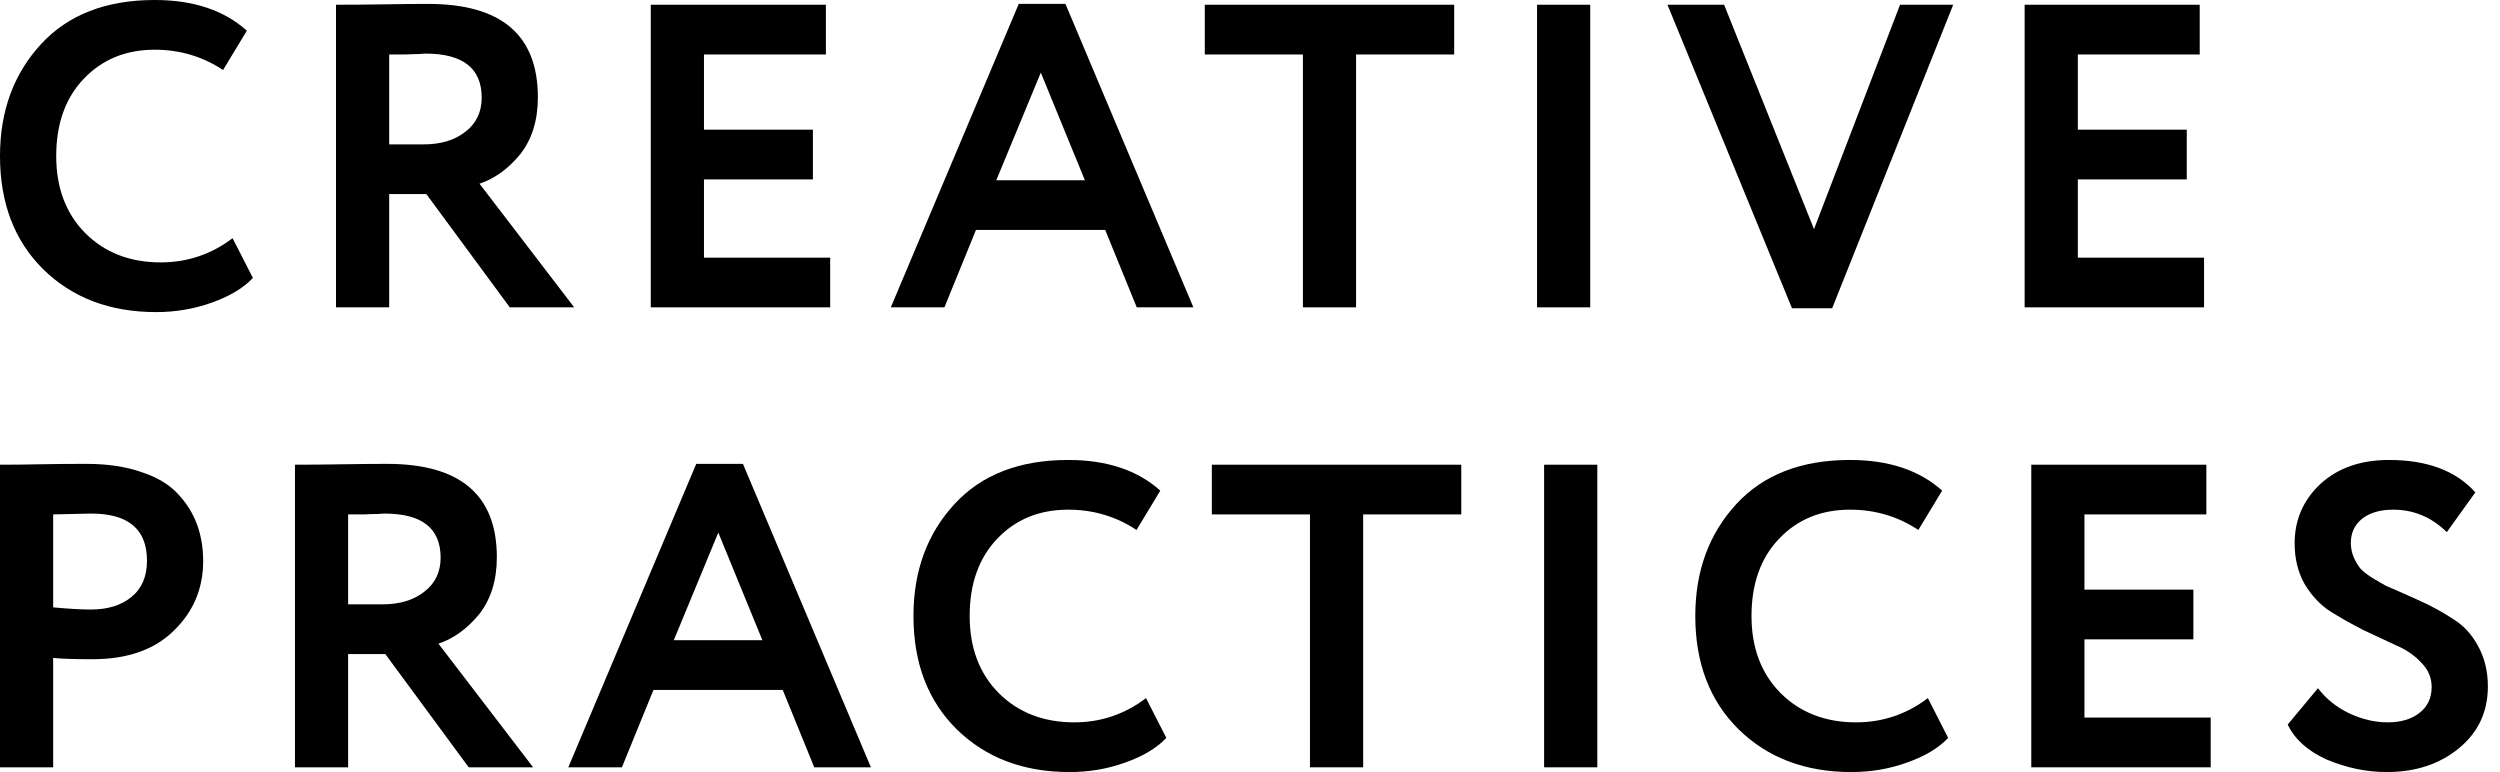
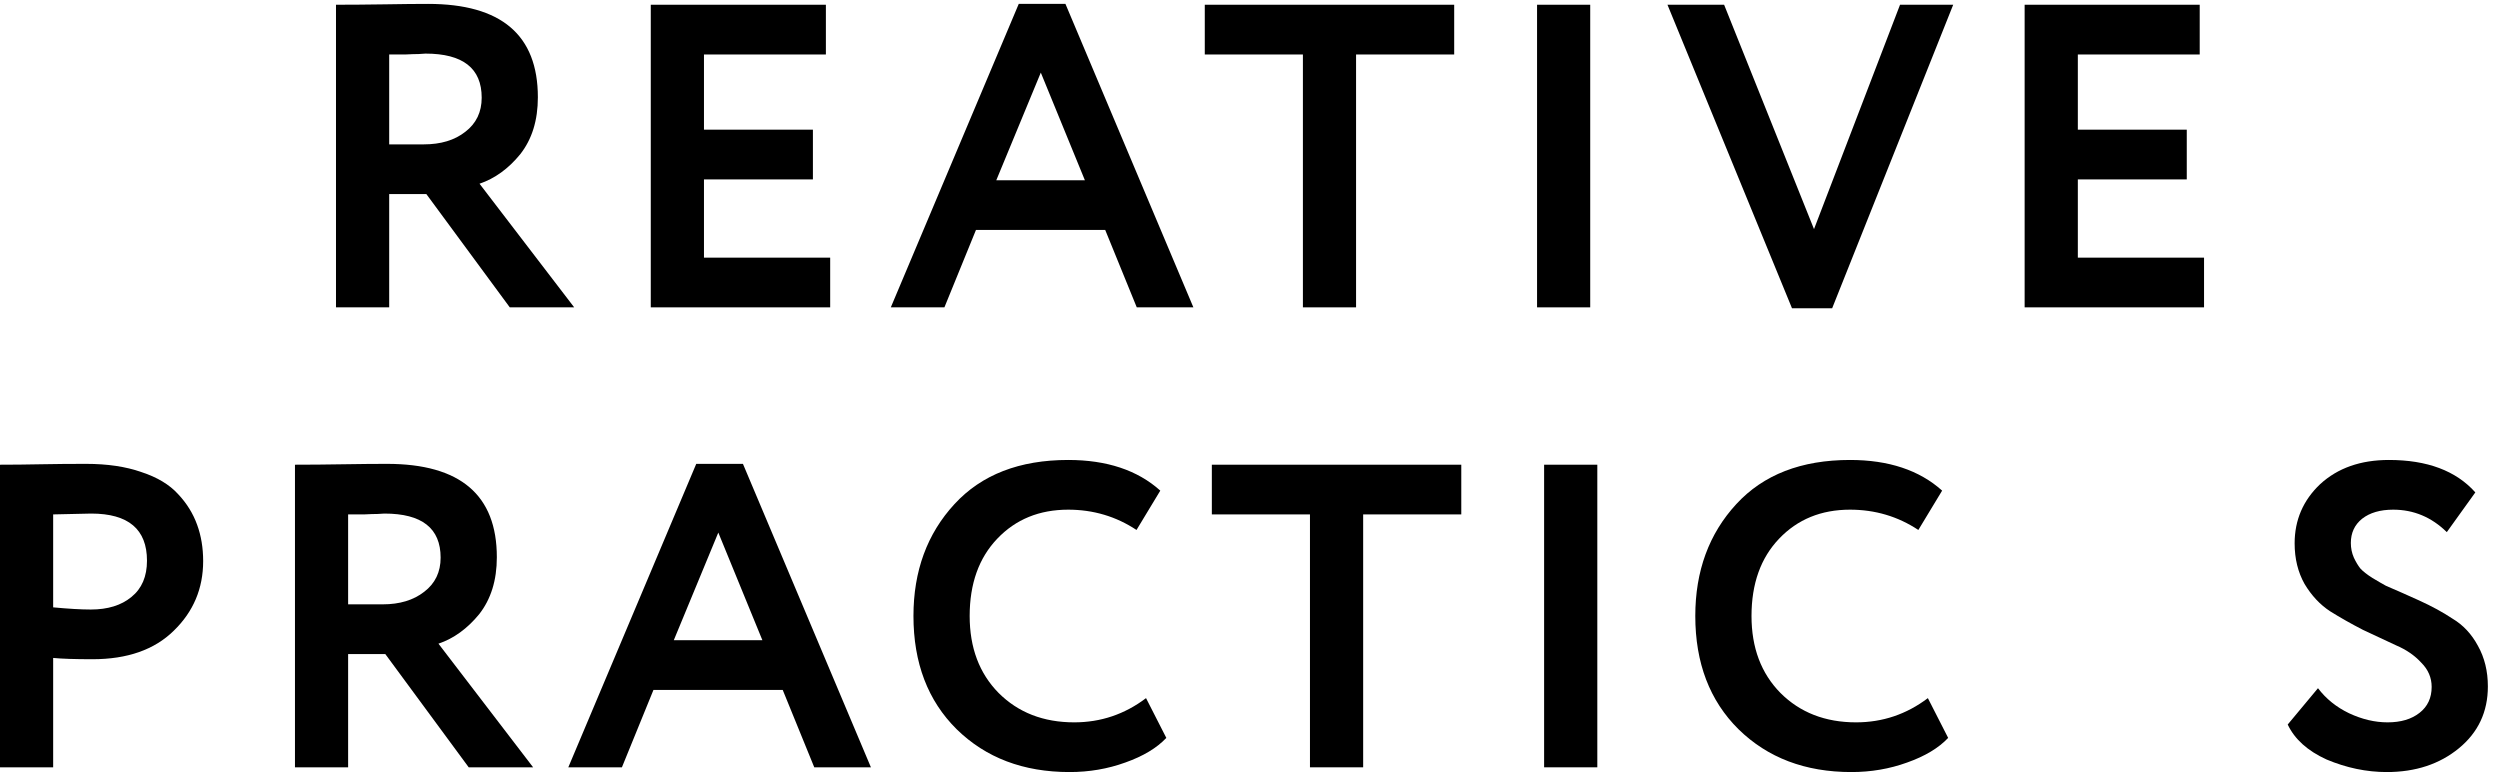
<svg xmlns="http://www.w3.org/2000/svg" width="68" height="21" viewBox="0 0 68 21" fill="none">
  <path d="M59.95 8.36H55.07V0.129H59.832V1.482H56.517V3.527H59.48V4.88H56.517V7.008H59.95V8.36Z" fill="black" />
  <path d="M51.681 0.129H53.127L49.835 8.384H48.742L45.355 0.129H46.896L49.341 6.232L51.681 0.129Z" fill="black" />
  <path d="M43.254 8.36H41.808V0.129H43.254V8.36Z" fill="black" />
  <path d="M35.439 1.482H32.77V0.129H39.554V1.482H36.885V8.36H35.439V1.482Z" fill="black" />
  <path d="M25.688 8.36H24.23L27.71 0.106H28.98L32.46 8.36H30.92L30.062 6.255H26.546L25.688 8.36ZM29.509 4.903L28.31 1.975L27.099 4.903H29.509Z" fill="black" />
  <path d="M22.581 8.36H17.701V0.129H22.464V1.482H19.148V3.527H22.111V4.88H19.148V7.008H22.581V8.36Z" fill="black" />
  <path d="M10.586 5.279V8.36H9.139V0.129C9.547 0.129 9.99 0.125 10.468 0.118C10.946 0.11 11.338 0.106 11.644 0.106C13.635 0.106 14.63 0.952 14.63 2.646C14.63 3.273 14.47 3.79 14.148 4.198C13.827 4.59 13.459 4.856 13.043 4.997L15.618 8.36H13.866L11.597 5.279H10.586ZM11.573 1.458C11.534 1.458 11.472 1.462 11.385 1.47C11.299 1.47 11.178 1.474 11.021 1.482C10.864 1.482 10.719 1.482 10.586 1.482V3.927H11.526C11.989 3.927 12.365 3.814 12.655 3.586C12.953 3.359 13.102 3.049 13.102 2.657C13.102 1.858 12.592 1.458 11.573 1.458Z" fill="black" />
-   <path d="M6.326 6.479L6.879 7.56C6.62 7.835 6.248 8.058 5.762 8.231C5.283 8.403 4.778 8.489 4.245 8.489C2.991 8.489 1.968 8.101 1.176 7.325C0.392 6.549 0 5.522 0 4.245C0 3.022 0.372 2.007 1.117 1.199C1.854 0.4 2.885 0 4.209 0C5.26 0 6.095 0.278 6.714 0.835L6.067 1.905C5.511 1.536 4.891 1.352 4.209 1.352C3.426 1.352 2.783 1.615 2.281 2.14C1.779 2.665 1.529 3.367 1.529 4.245C1.529 5.107 1.791 5.805 2.316 6.338C2.849 6.871 3.535 7.137 4.374 7.137C5.095 7.137 5.746 6.918 6.326 6.479Z" fill="black" />
  <path d="M66.141 18.684C66.141 18.433 66.047 18.213 65.859 18.025C65.679 17.829 65.452 17.672 65.177 17.555C64.903 17.429 64.601 17.288 64.272 17.132C63.951 16.967 63.653 16.798 63.378 16.626C63.104 16.446 62.873 16.199 62.685 15.885C62.504 15.564 62.414 15.195 62.414 14.78C62.414 14.145 62.645 13.608 63.108 13.169C63.586 12.73 64.209 12.511 64.978 12.511C66.02 12.511 66.804 12.805 67.329 13.393L66.553 14.474C66.138 14.067 65.652 13.863 65.095 13.863C64.742 13.863 64.46 13.945 64.249 14.11C64.045 14.274 63.943 14.494 63.943 14.768C63.943 14.909 63.97 15.043 64.025 15.168C64.08 15.286 64.139 15.383 64.201 15.462C64.272 15.54 64.382 15.627 64.531 15.721C64.687 15.815 64.809 15.885 64.895 15.932C64.989 15.971 65.142 16.038 65.354 16.132C65.565 16.226 65.714 16.293 65.8 16.332C66.145 16.489 66.447 16.653 66.706 16.826C66.996 16.998 67.227 17.245 67.4 17.567C67.58 17.888 67.67 18.256 67.67 18.672C67.67 19.362 67.407 19.922 66.882 20.353C66.357 20.784 65.703 21 64.919 21C64.37 21 63.825 20.886 63.284 20.659C62.767 20.424 62.414 20.106 62.226 19.707L63.049 18.719C63.269 19.009 63.551 19.236 63.896 19.401C64.249 19.566 64.597 19.648 64.942 19.648C65.303 19.648 65.593 19.562 65.812 19.389C66.032 19.217 66.141 18.982 66.141 18.684Z" fill="black" />
-   <path d="M60.131 20.871H55.251V12.64H60.013V13.992H56.697V16.038H59.66V17.39H56.697V19.518H60.131V20.871Z" fill="black" />
  <path d="M52.438 18.989L52.99 20.071C52.732 20.345 52.359 20.569 51.873 20.741C51.395 20.914 50.89 21 50.357 21C49.102 21 48.08 20.612 47.288 19.836C46.504 19.06 46.112 18.033 46.112 16.755C46.112 15.533 46.484 14.517 47.229 13.71C47.966 12.91 48.997 12.511 50.321 12.511C51.372 12.511 52.207 12.789 52.826 13.345L52.179 14.415C51.623 14.047 51.003 13.863 50.321 13.863C49.538 13.863 48.895 14.125 48.393 14.651C47.891 15.176 47.641 15.877 47.641 16.755C47.641 17.618 47.903 18.315 48.428 18.848C48.961 19.381 49.647 19.648 50.486 19.648C51.207 19.648 51.858 19.428 52.438 18.989Z" fill="black" />
  <path d="M43.447 20.871H42V12.64H43.447V20.871Z" fill="black" />
  <path d="M35.631 13.992H32.962V12.64H39.747V13.992H37.078V20.871H35.631V13.992Z" fill="black" />
  <path d="M31.172 18.989L31.724 20.071C31.466 20.345 31.093 20.569 30.607 20.741C30.129 20.914 29.624 21 29.091 21C27.836 21 26.814 20.612 26.022 19.836C25.238 19.06 24.846 18.033 24.846 16.755C24.846 15.533 25.218 14.517 25.963 13.71C26.7 12.91 27.731 12.511 29.055 12.511C30.106 12.511 30.941 12.789 31.56 13.345L30.913 14.415C30.357 14.047 29.737 13.863 29.055 13.863C28.271 13.863 27.629 14.125 27.127 14.651C26.625 15.176 26.375 15.877 26.375 16.755C26.375 17.618 26.637 18.315 27.162 18.848C27.695 19.381 28.381 19.648 29.22 19.648C29.941 19.648 30.592 19.428 31.172 18.989Z" fill="black" />
  <path d="M16.916 20.871H15.458L18.938 12.617H20.208L23.689 20.871H22.148L21.29 18.766H17.774L16.916 20.871ZM20.737 17.414L19.538 14.486L18.327 17.414H20.737Z" fill="black" />
  <path d="M9.469 17.79V20.871H8.023V12.64C8.43 12.64 8.873 12.636 9.351 12.628C9.83 12.62 10.222 12.617 10.527 12.617C12.518 12.617 13.514 13.463 13.514 15.156C13.514 15.783 13.353 16.301 13.032 16.708C12.71 17.1 12.342 17.367 11.926 17.508L14.501 20.871H12.749L10.48 17.79H9.469ZM10.457 13.969C10.417 13.969 10.355 13.973 10.268 13.98C10.182 13.98 10.061 13.984 9.904 13.992C9.747 13.992 9.602 13.992 9.469 13.992V16.438H10.41C10.872 16.438 11.248 16.324 11.538 16.097C11.836 15.87 11.985 15.56 11.985 15.168C11.985 14.368 11.476 13.969 10.457 13.969Z" fill="black" />
  <path d="M1.446 17.896V20.871H0V12.64C0.345 12.64 0.717 12.636 1.117 12.628C1.525 12.62 1.932 12.617 2.34 12.617C2.92 12.617 3.422 12.691 3.845 12.84C4.276 12.981 4.609 13.181 4.844 13.44C5.08 13.69 5.252 13.969 5.362 14.274C5.471 14.572 5.526 14.901 5.526 15.262C5.526 16.007 5.26 16.638 4.727 17.155C4.202 17.672 3.465 17.931 2.516 17.931C2.038 17.931 1.681 17.919 1.446 17.896ZM2.481 13.969L1.446 13.992V16.52C1.862 16.559 2.203 16.579 2.469 16.579C2.932 16.579 3.3 16.465 3.574 16.238C3.857 16.011 3.998 15.681 3.998 15.25C3.998 14.396 3.492 13.969 2.481 13.969Z" fill="black" />
</svg>